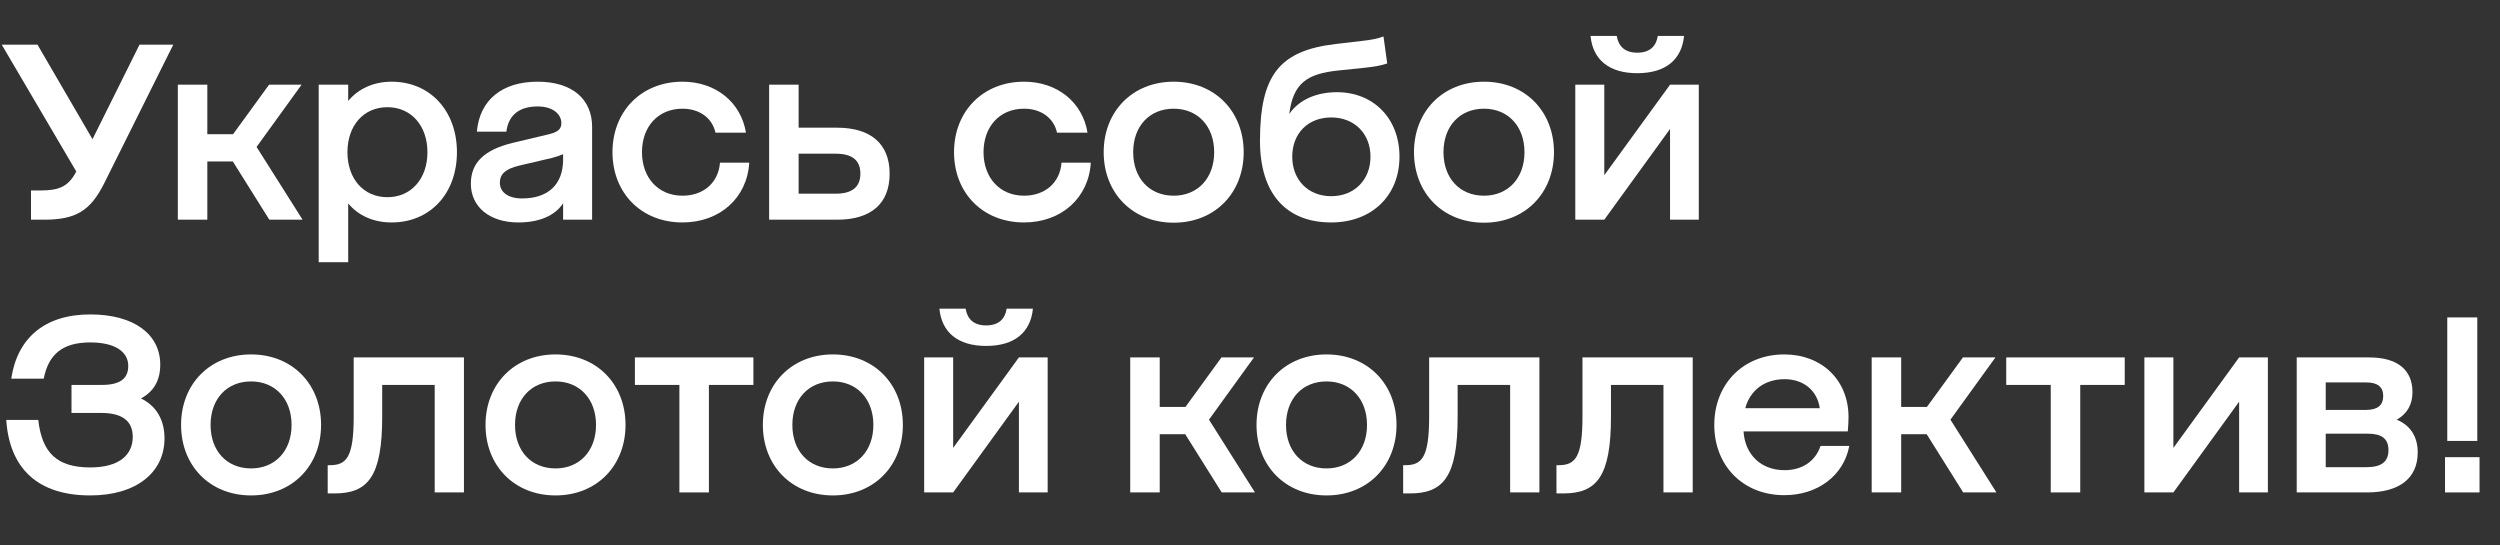
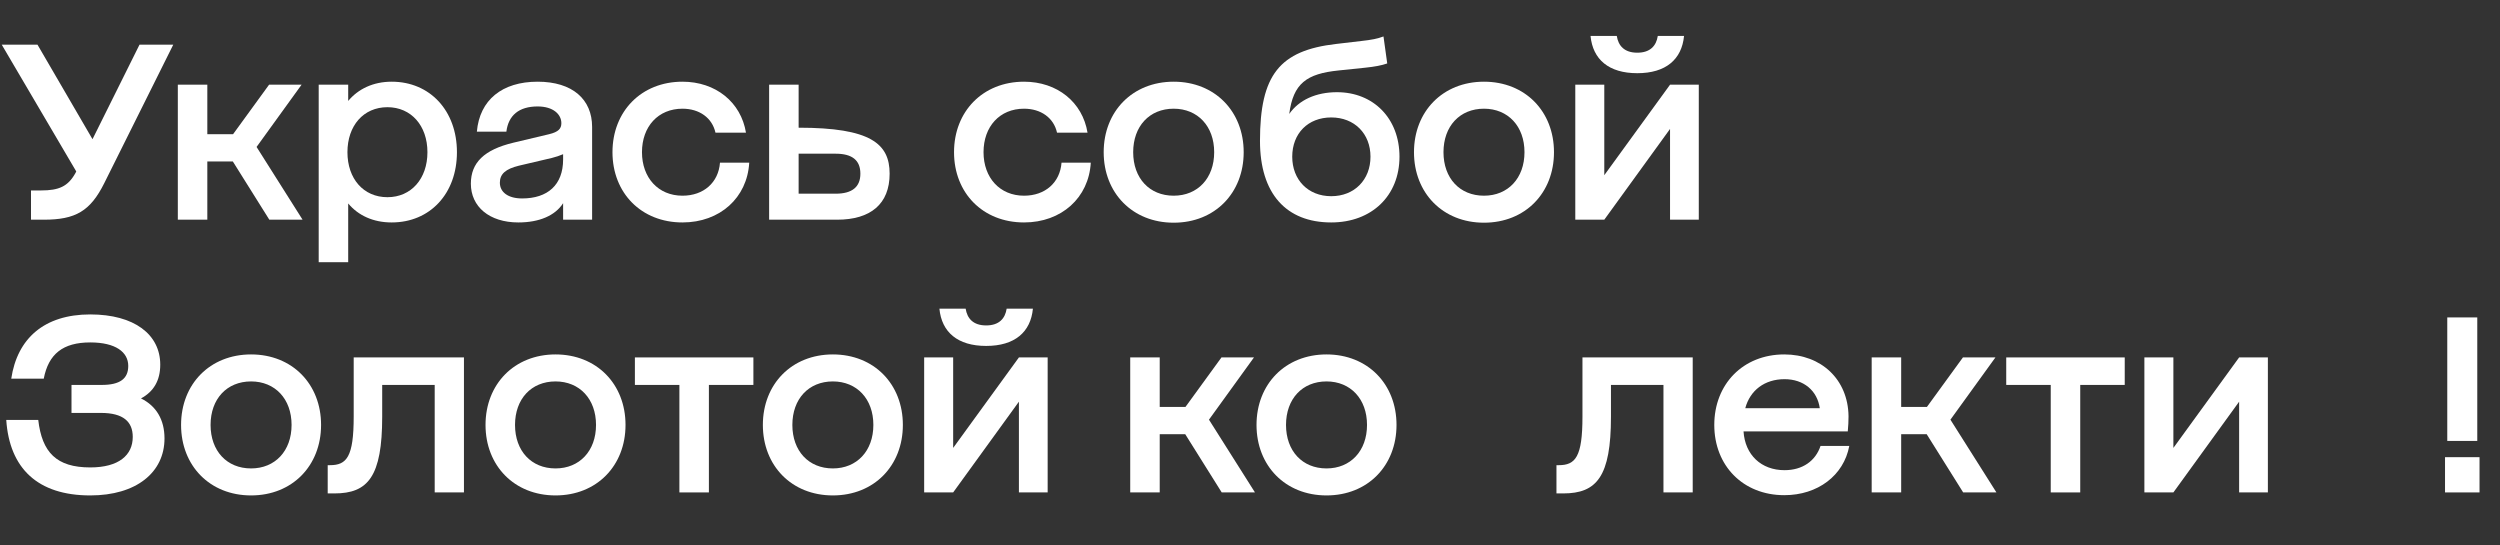
<svg xmlns="http://www.w3.org/2000/svg" width="330" height="72" viewBox="0 0 330 72" fill="none">
  <rect x="0" y="0" width="330" height="72" fill="#333333" stroke="none" />
  <path d="M4.092 29V25.139H5.412C7.788 25.139 8.976 24.611 9.966 22.829L10.065 22.631L0.231 5.9H4.95L12.21 18.374L18.414 5.9H22.869L13.761 24.182C11.913 27.878 9.966 29 5.775 29H4.092Z" fill="white" />
  <path d="M35.551 29L30.733 21.311H27.367V29H23.473V11.18H27.367V17.714H30.766L35.518 11.18H39.808L33.868 19.397L39.94 29H35.551Z" fill="white" />
  <path d="M51.703 29.363C49.261 29.363 47.282 28.439 45.962 26.855V34.61H42.068V11.18H45.962V13.325C47.282 11.741 49.261 10.784 51.703 10.784C56.752 10.784 60.316 14.612 60.316 20.09C60.316 25.568 56.752 29.363 51.703 29.363ZM56.422 20.09C56.422 16.592 54.278 14.15 51.142 14.15C47.974 14.15 45.862 16.592 45.862 20.09C45.862 23.588 47.974 26.03 51.142 26.03C54.278 26.03 56.422 23.588 56.422 20.09Z" fill="white" />
  <path d="M68.424 29.363C64.596 29.363 62.154 27.284 62.154 24.248C62.154 21.476 63.903 19.76 67.764 18.836L72.483 17.714C73.704 17.417 74.1 16.988 74.1 16.262C74.1 15.107 73.044 14.051 70.965 14.051C68.49 14.051 67.104 15.239 66.84 17.384H62.946C63.309 13.193 66.279 10.784 70.965 10.784C75.585 10.784 78.159 13.127 78.159 16.757V29H74.331V26.822C73.275 28.472 71.163 29.363 68.424 29.363ZM65.982 24.116C65.982 25.37 67.071 26.195 68.919 26.195C72.285 26.195 74.331 24.413 74.331 21.047V20.354C73.869 20.552 73.374 20.717 72.846 20.849L68.49 21.872C66.741 22.301 65.982 22.961 65.982 24.116Z" fill="white" />
  <path d="M90.087 29.363C84.642 29.363 80.847 25.469 80.847 20.09C80.847 14.711 84.642 10.784 90.087 10.784C94.476 10.784 97.809 13.49 98.469 17.516H94.443C94.014 15.569 92.331 14.348 90.087 14.348C86.886 14.348 84.741 16.691 84.741 20.09C84.741 23.456 86.886 25.832 90.087 25.832C92.892 25.832 94.839 24.083 95.037 21.476H98.898C98.634 26.096 95.037 29.363 90.087 29.363Z" fill="white" />
-   <path d="M101.525 29V11.18H105.419V16.856H110.501C114.923 16.856 117.431 18.968 117.431 22.928C117.431 26.921 114.923 29 110.501 29H101.525ZM110.303 25.568C112.481 25.568 113.57 24.677 113.57 22.928C113.57 21.146 112.481 20.288 110.303 20.288H105.419V25.568H110.303Z" fill="white" />
+   <path d="M101.525 29V11.18H105.419V16.856C114.923 16.856 117.431 18.968 117.431 22.928C117.431 26.921 114.923 29 110.501 29H101.525ZM110.303 25.568C112.481 25.568 113.57 24.677 113.57 22.928C113.57 21.146 112.481 20.288 110.303 20.288H105.419V25.568H110.303Z" fill="white" />
  <path d="M135.172 29.363C129.727 29.363 125.932 25.469 125.932 20.09C125.932 14.711 129.727 10.784 135.172 10.784C139.561 10.784 142.894 13.49 143.554 17.516H139.528C139.099 15.569 137.416 14.348 135.172 14.348C131.971 14.348 129.826 16.691 129.826 20.09C129.826 23.456 131.971 25.832 135.172 25.832C137.977 25.832 139.924 24.083 140.122 21.476H143.983C143.719 26.096 140.122 29.363 135.172 29.363Z" fill="white" />
  <path d="M154.926 29.396C149.481 29.396 145.686 25.469 145.686 20.09C145.686 14.711 149.481 10.784 154.926 10.784C160.371 10.784 164.166 14.711 164.166 20.09C164.166 25.469 160.371 29.396 154.926 29.396ZM149.58 20.09C149.58 23.522 151.725 25.832 154.926 25.832C158.094 25.832 160.272 23.522 160.272 20.09C160.272 16.658 158.094 14.348 154.926 14.348C151.725 14.348 149.58 16.658 149.58 20.09Z" fill="white" />
  <path d="M175.723 29.363C169.783 29.363 166.318 25.568 166.318 18.605C166.318 9.893 168.892 6.659 176.383 5.801L179.749 5.405C180.97 5.273 181.861 5.108 182.62 4.811L183.115 8.375C182.356 8.639 181.465 8.804 180.211 8.936L176.713 9.299C172.456 9.728 170.707 11.015 170.179 15.041C171.466 13.193 173.71 12.17 176.482 12.17C181.3 12.17 184.732 15.635 184.732 20.684C184.732 25.832 181.069 29.363 175.723 29.363ZM170.575 20.684C170.575 23.72 172.654 25.898 175.723 25.898C178.792 25.898 180.904 23.72 180.904 20.684C180.904 17.648 178.792 15.503 175.723 15.503C172.654 15.503 170.575 17.615 170.575 20.684Z" fill="white" />
  <path d="M195.886 29.396C190.441 29.396 186.646 25.469 186.646 20.09C186.646 14.711 190.441 10.784 195.886 10.784C201.331 10.784 205.126 14.711 205.126 20.09C205.126 25.469 201.331 29.396 195.886 29.396ZM190.54 20.09C190.54 23.522 192.685 25.832 195.886 25.832C199.054 25.832 201.232 23.522 201.232 20.09C201.232 16.658 199.054 14.348 195.886 14.348C192.685 14.348 190.54 16.658 190.54 20.09Z" fill="white" />
  <path d="M211.766 29H207.938V11.18H211.766V23.126L220.445 11.18H224.24V29H220.445V17.021L211.766 29ZM216.122 9.662C212.36 9.662 210.248 7.847 209.951 4.745H213.416C213.614 6.032 214.406 6.956 216.122 6.956C217.838 6.956 218.63 6.032 218.828 4.745H222.293C221.996 7.847 219.884 9.662 216.122 9.662Z" fill="white" />
  <path d="M11.913 65.396C4.983 65.396 1.254 61.832 0.825 55.43H5.049C5.544 59.72 7.458 61.7 11.913 61.7C15.675 61.7 17.523 60.083 17.523 57.674C17.523 55.661 16.269 54.506 13.332 54.506H9.438V50.81H13.431C15.84 50.81 16.929 49.985 16.929 48.302C16.929 46.487 15.279 45.2 11.913 45.2C8.316 45.2 6.402 46.718 5.775 49.985H1.485C2.277 44.672 5.841 41.504 11.913 41.504C17.721 41.504 21.153 44.144 21.153 48.137C21.153 50.249 20.262 51.701 18.612 52.592C20.625 53.582 21.714 55.397 21.714 57.872C21.714 62.36 17.985 65.396 11.913 65.396Z" fill="white" />
  <path d="M33.142 65.396C27.697 65.396 23.902 61.469 23.902 56.09C23.902 50.711 27.697 46.784 33.142 46.784C38.587 46.784 42.382 50.711 42.382 56.09C42.382 61.469 38.587 65.396 33.142 65.396ZM27.796 56.09C27.796 59.522 29.941 61.832 33.142 61.832C36.31 61.832 38.488 59.522 38.488 56.09C38.488 52.658 36.31 50.348 33.142 50.348C29.941 50.348 27.796 52.658 27.796 56.09Z" fill="white" />
  <path d="M57.38 65V50.81H50.45V55.001C50.45 62.921 48.569 65.132 44.148 65.132H43.257V61.403H43.553C45.764 61.403 46.688 60.314 46.688 55.001V47.18H61.242V65H57.38Z" fill="white" />
  <path d="M73.329 65.396C67.884 65.396 64.089 61.469 64.089 56.09C64.089 50.711 67.884 46.784 73.329 46.784C78.774 46.784 82.569 50.711 82.569 56.09C82.569 61.469 78.774 65.396 73.329 65.396ZM67.983 56.09C67.983 59.522 70.128 61.832 73.329 61.832C76.497 61.832 78.675 59.522 78.675 56.09C78.675 52.658 76.497 50.348 73.329 50.348C70.128 50.348 67.983 52.658 67.983 56.09Z" fill="white" />
  <path d="M89.68 65V50.81H83.806V47.18H99.448V50.81H93.574V65H89.68Z" fill="white" />
  <path d="M109.938 65.396C104.493 65.396 100.698 61.469 100.698 56.09C100.698 50.711 104.493 46.784 109.938 46.784C115.383 46.784 119.178 50.711 119.178 56.09C119.178 61.469 115.383 65.396 109.938 65.396ZM104.592 56.09C104.592 59.522 106.737 61.832 109.938 61.832C113.106 61.832 115.284 59.522 115.284 56.09C115.284 52.658 113.106 50.348 109.938 50.348C106.737 50.348 104.592 52.658 104.592 56.09Z" fill="white" />
  <path d="M125.817 65H121.989V47.18H125.817V59.126L134.496 47.18H138.291V65H134.496V53.021L125.817 65ZM130.173 45.662C126.411 45.662 124.299 43.847 124.002 40.745H127.467C127.665 42.032 128.457 42.956 130.173 42.956C131.889 42.956 132.681 42.032 132.879 40.745H136.344C136.047 43.847 133.935 45.662 130.173 45.662Z" fill="white" />
  <path d="M161.267 65L156.449 57.311H153.083V65H149.189V47.18H153.083V53.714H156.482L161.234 47.18H165.524L159.584 55.397L165.656 65H161.267Z" fill="white" />
  <path d="M175.1 65.396C169.655 65.396 165.86 61.469 165.86 56.09C165.86 50.711 169.655 46.784 175.1 46.784C180.545 46.784 184.34 50.711 184.34 56.09C184.34 61.469 180.545 65.396 175.1 65.396ZM169.754 56.09C169.754 59.522 171.899 61.832 175.1 61.832C178.268 61.832 180.446 59.522 180.446 56.09C180.446 52.658 178.268 50.348 175.1 50.348C171.899 50.348 169.754 52.658 169.754 56.09Z" fill="white" />
-   <path d="M199.339 65V50.81H192.409V55.001C192.409 62.921 190.528 65.132 186.106 65.132H185.215V61.403H185.512C187.723 61.403 188.647 60.314 188.647 55.001V47.18H203.2V65H199.339Z" fill="white" />
  <path d="M219.577 65V50.81H212.647V55.001C212.647 62.921 210.766 65.132 206.344 65.132H205.453V61.403H205.75C207.961 61.403 208.885 60.314 208.885 55.001V47.18H223.438V65H219.577Z" fill="white" />
  <path d="M235.525 65.363C230.08 65.363 226.285 61.469 226.285 56.09C226.285 50.711 230.08 46.784 235.525 46.784C240.409 46.784 243.94 50.084 244.006 54.935C244.006 55.529 243.973 56.288 243.907 56.948H230.146C230.344 60.05 232.489 62.063 235.558 62.063C237.934 62.063 239.65 60.842 240.31 58.862H244.105C243.379 62.756 239.947 65.363 235.525 65.363ZM240.211 53.879C239.881 51.569 238.099 50.051 235.558 50.051C232.918 50.051 231.004 51.536 230.377 53.879H240.211Z" fill="white" />
  <path d="M259.139 65L254.321 57.311H250.955V65H247.061V47.18H250.955V53.714H254.354L259.106 47.18H263.396L257.456 55.397L263.528 65H259.139Z" fill="white" />
  <path d="M270.697 65V50.81H264.823V47.18H280.465V50.81H274.591V65H270.697Z" fill="white" />
  <path d="M286.886 65H283.058V47.18H286.886V59.126L295.565 47.18H299.36V65H295.565V53.021L286.886 65Z" fill="white" />
-   <path d="M303.167 65V47.18H312.737C316.433 47.18 318.446 48.797 318.446 51.767C318.446 53.417 317.72 54.638 316.367 55.397C318.182 56.156 319.139 57.641 319.139 59.72C319.139 63.119 316.73 65 312.44 65H303.167ZM312.374 61.667C314.354 61.667 315.278 60.941 315.278 59.423C315.278 57.905 314.387 57.245 312.539 57.245H306.995V61.667H312.374ZM312.275 54.11C313.826 54.11 314.585 53.516 314.585 52.262C314.585 51.074 313.826 50.48 312.374 50.48H306.995V54.11H312.275Z" fill="white" />
  <path d="M323.04 58.202V41.9H327V58.202H323.04ZM322.743 65V60.347H327.297V65H322.743Z" fill="white" />
</svg>